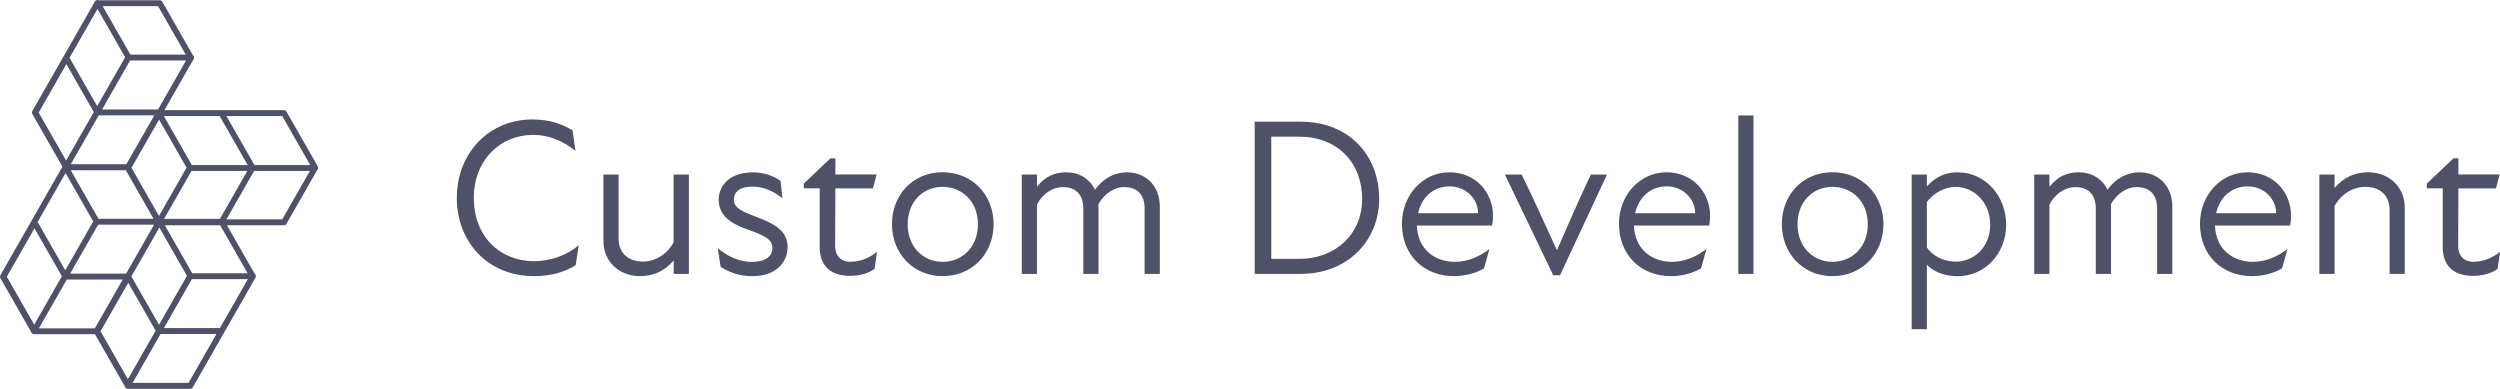
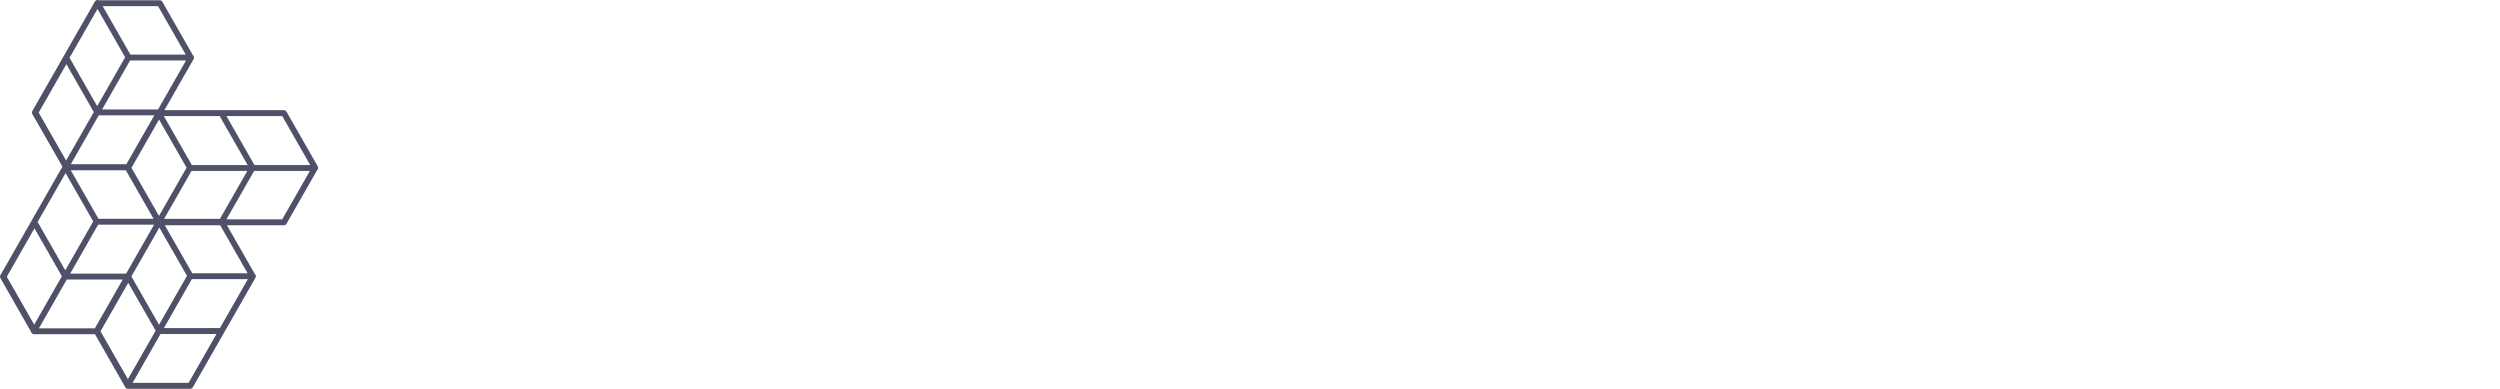
<svg xmlns="http://www.w3.org/2000/svg" id="Layer_1" data-name="Layer 1" viewBox="0 0 424.42 66">
  <defs>
    <style>
      .cls-1 {
        fill: none;
        stroke: #4e5167;
        stroke-linecap: round;
        stroke-linejoin: round;
      }

      .cls-2 {
        fill: #4e5167;
        stroke-width: 0px;
      }
    </style>
  </defs>
-   <path class="cls-2" d="M90.66,46.88c2.81,0,5.17-.65,7.07-1.86l.53-3.38c-2.17,1.79-4.9,2.7-7.56,2.7-5.93,0-10.26-4.29-10.26-10.72s4.45-10.72,10.07-10.72c2.74,0,5.09,1.06,7.18,2.7l-.49-3.46c-1.75-1.1-3.95-1.86-6.84-1.86-7.26,0-12.81,5.62-12.81,13.34,0,7.26,5.09,13.26,13.11,13.26ZM114.36,29.63v11.51c-1.14,2.09-3.19,3.27-5.24,3.27-2.24,0-4.1-1.25-4.1-3.91v-10.87h-2.58v11.25c0,3.61,2.74,6,6.23,6,2.24,0,4.14-.84,5.7-2.66v2.28h2.58v-16.87h-2.58ZM127.82,46.88c3.69,0,5.89-2.17,5.89-4.94s-2.28-3.95-5.05-5.02c-2.81-1.06-4.07-1.63-4.07-3.04,0-1.25.95-2.2,3.12-2.2,1.82,0,3.46.65,5.13,1.98l-.34-2.96c-1.25-.87-2.81-1.44-4.75-1.44-3.69,0-5.74,2.09-5.74,4.67,0,3.23,3.08,4.37,5.28,5.17,2.66.95,3.84,1.6,3.84,3.04,0,1.33-1.14,2.32-3.5,2.32s-4.26-1.1-5.78-2.32l.49,3.15c1.25.84,3.04,1.6,5.47,1.6ZM144.4,44.45c-1.71,0-2.62-1.1-2.62-2.7l.04-9.77h6.38l.61-2.36h-6.99v-2.74h-.84l-4.52,4.29v.8h2.7v10.03c0,2.93,1.67,4.83,5.13,4.83,1.56,0,3.08-.38,4.18-1.18l.42-2.89c-1.37,1.06-2.85,1.67-4.48,1.67ZM160.02,46.88c5.05,0,8.66-3.84,8.66-8.82s-3.61-8.82-8.66-8.82-8.59,3.84-8.59,8.82,3.61,8.82,8.59,8.82ZM160.02,44.45c-3.27,0-5.93-2.51-5.93-6.38s2.66-6.35,5.93-6.35,6,2.43,6,6.35-2.7,6.38-6,6.38ZM191.36,29.25c-2.17,0-4.07,1.03-5.47,2.96-.91-1.9-2.74-2.96-4.83-2.96s-3.69.76-5.02,2.47v-2.09h-2.58v16.87h2.58v-11.78c.99-1.86,2.7-2.96,4.41-2.96,1.9,0,3.46.99,3.46,3.69v11.06h2.58v-11.86c.99-1.79,2.7-2.89,4.33-2.89,1.98,0,3.5.99,3.5,3.69v11.06h2.58v-11.44c0-3.65-2.51-5.81-5.55-5.81ZM220.8,20.66h-7.79v25.84h7.79c8.21,0,13.34-5.89,13.34-12.69,0-7.56-5.21-13.15-13.34-13.15ZM220.53,43.95h-4.71v-20.75h4.71c6.5,0,10.72,4.37,10.72,10.6,0,5.81-4.37,10.15-10.72,10.15ZM253.47,36.7c0-4.03-2.93-7.45-7.41-7.45s-8.06,3.84-8.06,8.74c0,5.36,3.76,8.89,8.85,8.89,2.05,0,3.91-.61,5.09-1.33l.91-3.27c-1.56,1.18-3.53,2.17-5.85,2.17-3.27,0-6.31-1.98-6.46-6.16h12.77c.11-.61.15-1.06.15-1.6ZM240.74,36.2c.61-2.7,2.58-4.56,5.36-4.56s4.83,2.13,4.83,4.56h-10.18ZM263.7,46.73h1.14l7.98-17.1h-2.74c-1.98,4.18-3.88,8.51-5.74,12.81h-.04c-1.98-4.29-3.91-8.63-5.97-12.81h-2.85l8.21,17.1ZM290.32,36.7c0-4.03-2.93-7.45-7.41-7.45s-8.06,3.84-8.06,8.74c0,5.36,3.76,8.89,8.85,8.89,2.05,0,3.91-.61,5.09-1.33l.91-3.27c-1.56,1.18-3.53,2.17-5.85,2.17-3.27,0-6.31-1.98-6.46-6.16h12.77c.11-.61.15-1.06.15-1.6ZM277.59,36.2c.61-2.7,2.58-4.56,5.36-4.56s4.83,2.13,4.83,4.56h-10.18ZM295.11,46.5h2.58v-26.9h-2.58v26.9ZM311.09,46.88c5.05,0,8.66-3.84,8.66-8.82s-3.61-8.82-8.66-8.82-8.59,3.84-8.59,8.82,3.61,8.82,8.59,8.82ZM311.09,44.45c-3.27,0-5.93-2.51-5.93-6.38s2.66-6.35,5.93-6.35,6,2.43,6,6.35-2.7,6.38-6,6.38ZM332.36,29.25c-1.94,0-3.65.65-5.24,2.39v-2.01h-2.58v26.26h2.58v-10.94c.99,1.03,2.77,1.94,5.21,1.94,4.71,0,8.25-3.88,8.25-8.74s-3.53-8.89-8.21-8.89ZM332.02,44.41c-2.28,0-3.99-1.1-4.9-2.39v-7.71c1.06-1.44,2.89-2.58,4.9-2.58,2.96,0,5.85,2.47,5.85,6.42s-2.89,6.27-5.85,6.27ZM363.25,29.25c-2.17,0-4.07,1.03-5.47,2.96-.91-1.9-2.74-2.96-4.83-2.96s-3.69.76-5.02,2.47v-2.09h-2.58v16.87h2.58v-11.78c.99-1.86,2.7-2.96,4.41-2.96,1.9,0,3.46.99,3.46,3.69v11.06h2.58v-11.86c.99-1.79,2.7-2.89,4.33-2.89,1.98,0,3.5.99,3.5,3.69v11.06h2.58v-11.44c0-3.65-2.51-5.81-5.55-5.81ZM388.96,36.7c0-4.03-2.93-7.45-7.41-7.45s-8.06,3.84-8.06,8.74c0,5.36,3.76,8.89,8.85,8.89,2.05,0,3.91-.61,5.09-1.33l.91-3.27c-1.56,1.18-3.53,2.17-5.85,2.17-3.27,0-6.31-1.98-6.46-6.16h12.77c.11-.61.15-1.06.15-1.6ZM376.23,36.2c.61-2.7,2.58-4.56,5.36-4.56s4.83,2.13,4.83,4.56h-10.18ZM402.03,29.25c-2.24,0-4.14.84-5.7,2.66v-2.28h-2.58v16.87h2.58v-11.51c1.14-2.09,3.19-3.27,5.24-3.27,2.24,0,4.1,1.25,4.1,3.91v10.87h2.58v-11.25c0-3.61-2.74-6-6.23-6ZM419.94,44.45c-1.71,0-2.62-1.1-2.62-2.7l.04-9.77h6.38l.61-2.36h-6.99v-2.74h-.84l-4.52,4.29v.8h2.7v10.03c0,2.93,1.67,4.83,5.13,4.83,1.56,0,3.08-.38,4.18-1.18l.42-2.89c-1.37,1.06-2.85,1.67-4.48,1.67Z" />
  <path class="cls-1" d="M5.87,37.72L.58,46.98l5.3,9.27M5.8,37.71L.5,46.97l5.3,9.27h10.59l5.3-9.27M11.13,28.37l5.3,9.27h10.59M16.39,37.61l-10.63,18.6M21.79,46.97l-5.3,9.27,5.3,9.27M21.71,46.96l-5.3,9.27,5.3,9.27h10.59l5.3-9.27M27.05,37.62l5.3,9.27h10.59M32.3,46.86l-10.63,18.6M11.29,9.84l-5.3,9.27,5.3,9.27M11.22,9.83l-5.3,9.27,5.3,9.27h10.59l5.3-9.27M16.55.5l5.3,9.27h10.59M21.81,9.74l-10.63,18.6M37.61,37.74h10.59l5.3-9.27-5.3-9.27h-10.59M26.95,37.74l5.3-9.27-5.3-9.27M32.24,28.52h21.26M5.81,37.68l5.3,9.27h10.59l5.3-9.27-5.3-9.27h-10.59l-5.3,9.27ZM21.73,46.93l5.3,9.27h10.59l5.3-9.27-5.3-9.27h-10.59l-5.3,9.27ZM11.23,9.81l5.3,9.27h10.59l5.3-9.27L27.12.54h-10.59l-5.3,9.27ZM37.58,37.74l5.3-9.27-5.3-9.27h-10.59l-5.3,9.27,5.3,9.27h10.59Z" />
</svg>